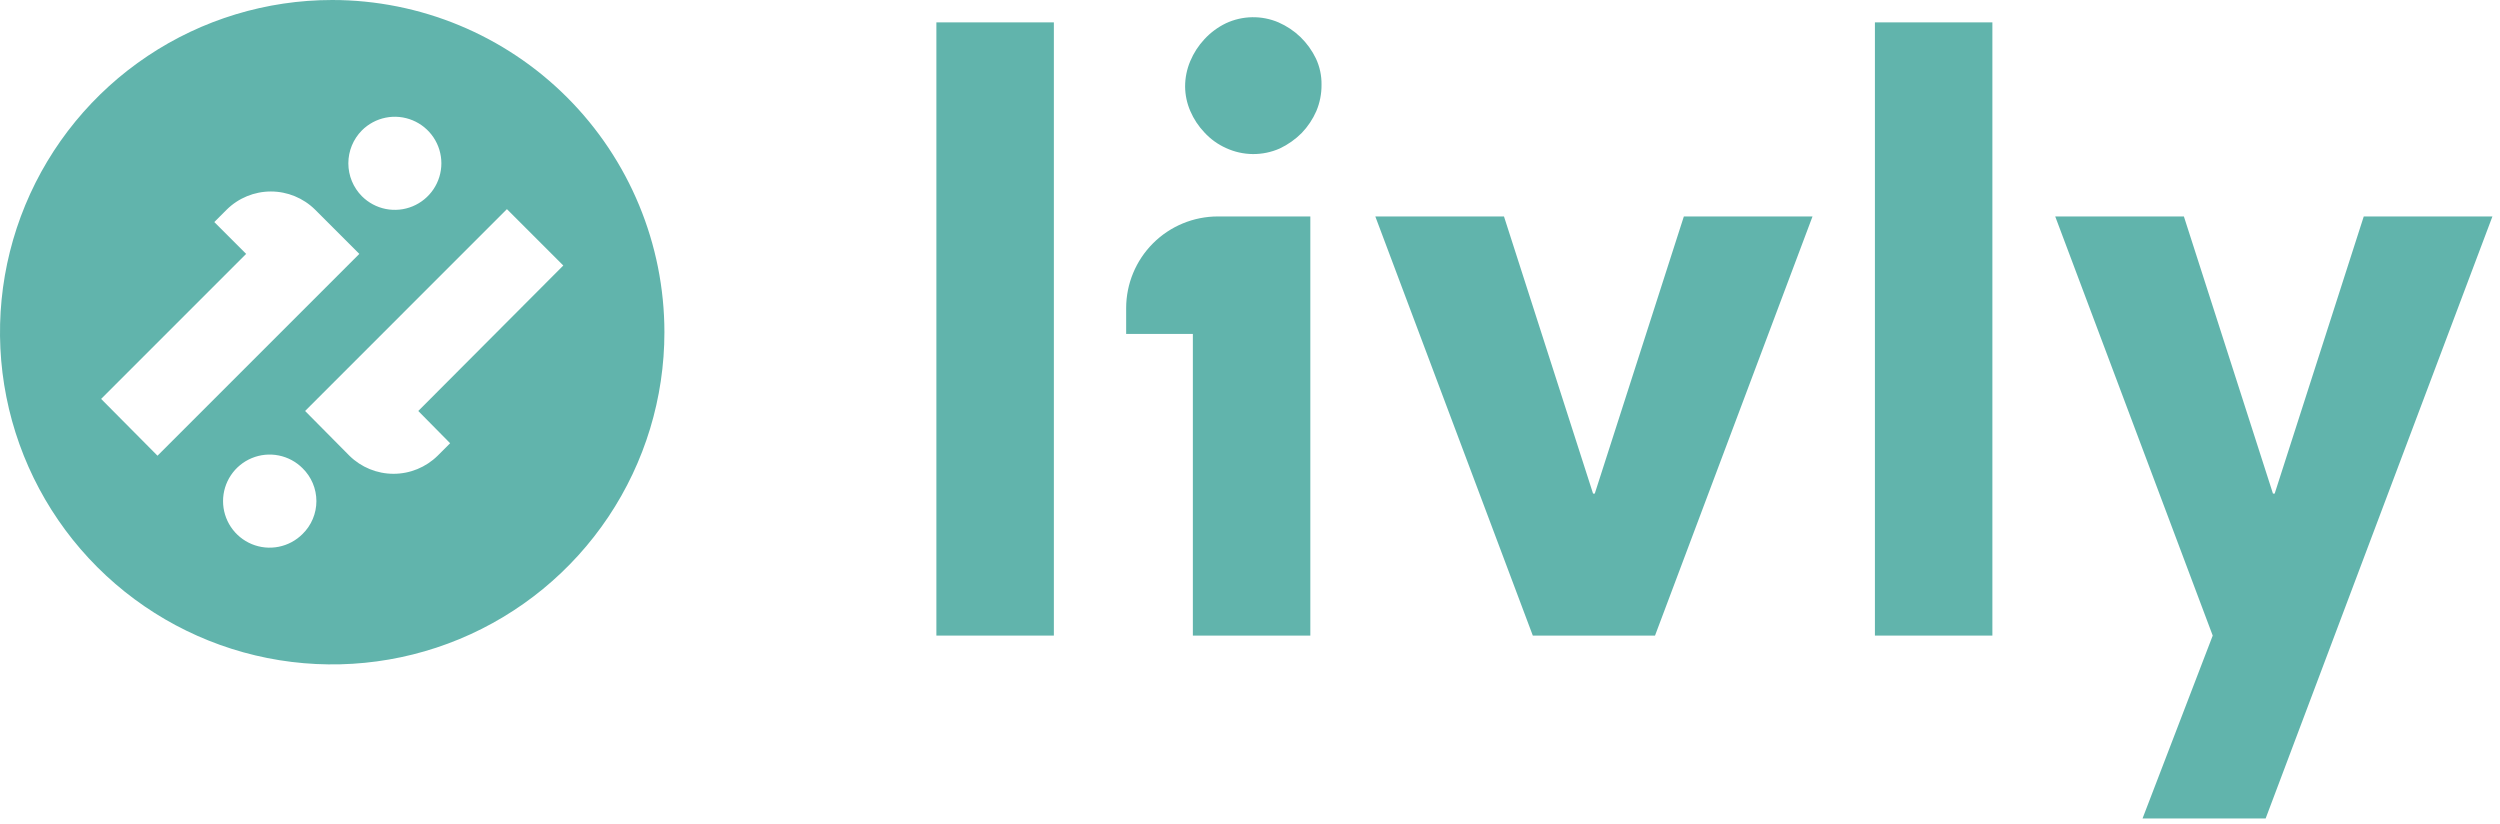
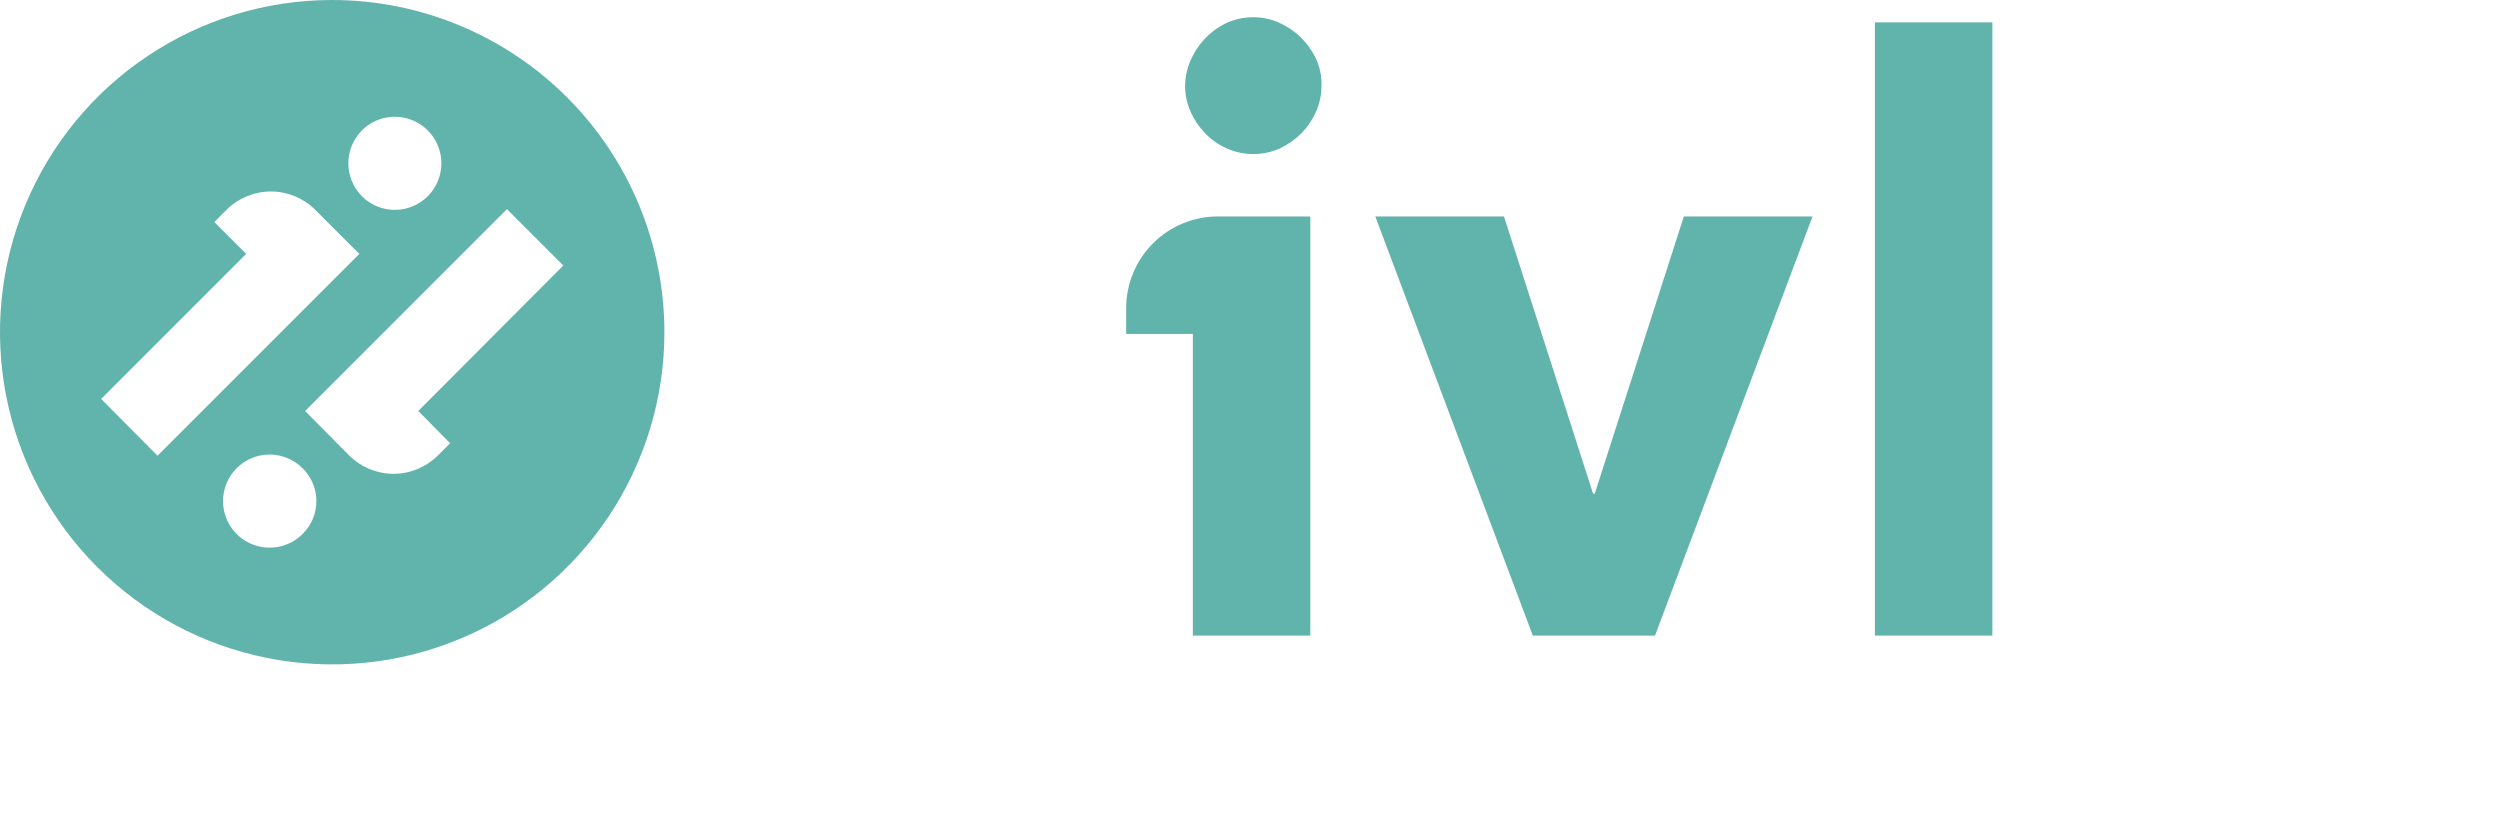
<svg xmlns="http://www.w3.org/2000/svg" width="264" height="87" viewBox="0 0 264 87" fill="none">
  <path d="M35.081 0C28.143 0 21.36 2.057 15.591 5.912C9.822 9.767 5.326 15.246 2.67 21.656C0.015 28.066 -0.68 35.12 0.674 41.925C2.028 48.73 5.369 54.981 10.275 59.887C15.181 64.793 21.432 68.134 28.237 69.488C35.042 70.841 42.096 70.147 48.506 67.492C54.916 64.836 60.395 60.34 64.25 54.571C68.105 48.802 70.162 42.019 70.162 35.081C70.157 25.779 66.459 16.858 59.882 10.28C53.304 3.703 44.383 0.005 35.081 0ZM38.217 13.769C38.905 13.082 39.781 12.614 40.734 12.424C41.688 12.234 42.676 12.332 43.574 12.704C44.472 13.076 45.24 13.706 45.78 14.514C46.321 15.323 46.609 16.273 46.609 17.245C46.609 18.218 46.321 19.168 45.78 19.977C45.24 20.785 44.472 21.415 43.574 21.787C42.676 22.159 41.688 22.257 40.734 22.067C39.781 21.878 38.905 21.409 38.217 20.722C37.3 19.797 36.785 18.548 36.785 17.245C36.785 15.943 37.3 14.694 38.217 13.769ZM10.679 42.125L25.993 26.811L22.63 23.448L23.948 22.13C25.19 20.907 26.863 20.221 28.606 20.221C30.349 20.221 32.022 20.907 33.264 22.13L37.945 26.811L16.632 48.123L10.679 42.125ZM31.946 56.394C31.259 57.081 30.383 57.55 29.429 57.739C28.475 57.929 27.487 57.831 26.589 57.459C25.691 57.087 24.923 56.457 24.383 55.649C23.843 54.84 23.554 53.89 23.554 52.917C23.554 51.945 23.843 50.995 24.383 50.186C24.923 49.378 25.691 48.748 26.589 48.376C27.487 48.004 28.475 47.906 29.429 48.096C30.383 48.285 31.259 48.754 31.946 49.441C32.41 49.893 32.779 50.434 33.03 51.031C33.282 51.628 33.412 52.27 33.412 52.917C33.412 53.565 33.282 54.207 33.03 54.804C32.779 55.401 32.41 55.942 31.946 56.394ZM47.533 46.806L46.215 48.124C44.973 49.347 43.3 50.033 41.557 50.033C39.814 50.033 38.141 49.347 36.899 48.124L32.218 43.4L53.531 22.085L59.484 28.038L44.17 43.4L47.533 46.806Z" fill="#61B4AC" />
-   <path d="M98.882 2.363H111.288V67.118H98.882V2.363Z" fill="#61B4AC" />
  <path d="M125.147 9.134C125.148 8.213 125.334 7.301 125.692 6.453C126.051 5.597 126.559 4.812 127.192 4.135C127.838 3.437 128.608 2.867 129.464 2.454C130.33 2.051 131.272 1.834 132.227 1.819C133.182 1.803 134.13 1.988 135.008 2.363C135.866 2.738 136.651 3.261 137.326 3.908C138 4.564 138.554 5.333 138.962 6.18C139.366 7.047 139.569 7.995 139.553 8.952C139.562 9.903 139.376 10.846 139.008 11.724C138.634 12.582 138.111 13.366 137.463 14.042C136.792 14.717 136.008 15.27 135.147 15.678C134.252 16.075 133.282 16.276 132.303 16.269C131.323 16.261 130.357 16.044 129.467 15.633C128.607 15.248 127.834 14.691 127.195 13.997C126.563 13.336 126.055 12.566 125.695 11.725C125.34 10.907 125.154 10.026 125.147 9.134Z" fill="#61B4AC" />
  <path d="M138.371 22.857V67.117H125.966V35.263H118.922V32.536C118.924 29.97 119.944 27.509 121.759 25.694C123.574 23.88 126.034 22.859 128.601 22.857H138.371Z" fill="#61B4AC" />
  <path d="M145.233 22.857H158.82L168.226 52.122H168.408L177.815 22.857H191.402L174.77 67.118H161.865L145.233 22.857Z" fill="#61B4AC" />
  <path d="M198.036 2.363H210.396V67.118H197.991V2.363H198.036Z" fill="#61B4AC" />
-   <path d="M233.663 67.118L217.031 22.857H230.618L240.024 52.122H240.206L249.613 22.857H263.2L239.252 86.43H226.252L233.663 67.118Z" fill="#61B4AC" />
</svg>